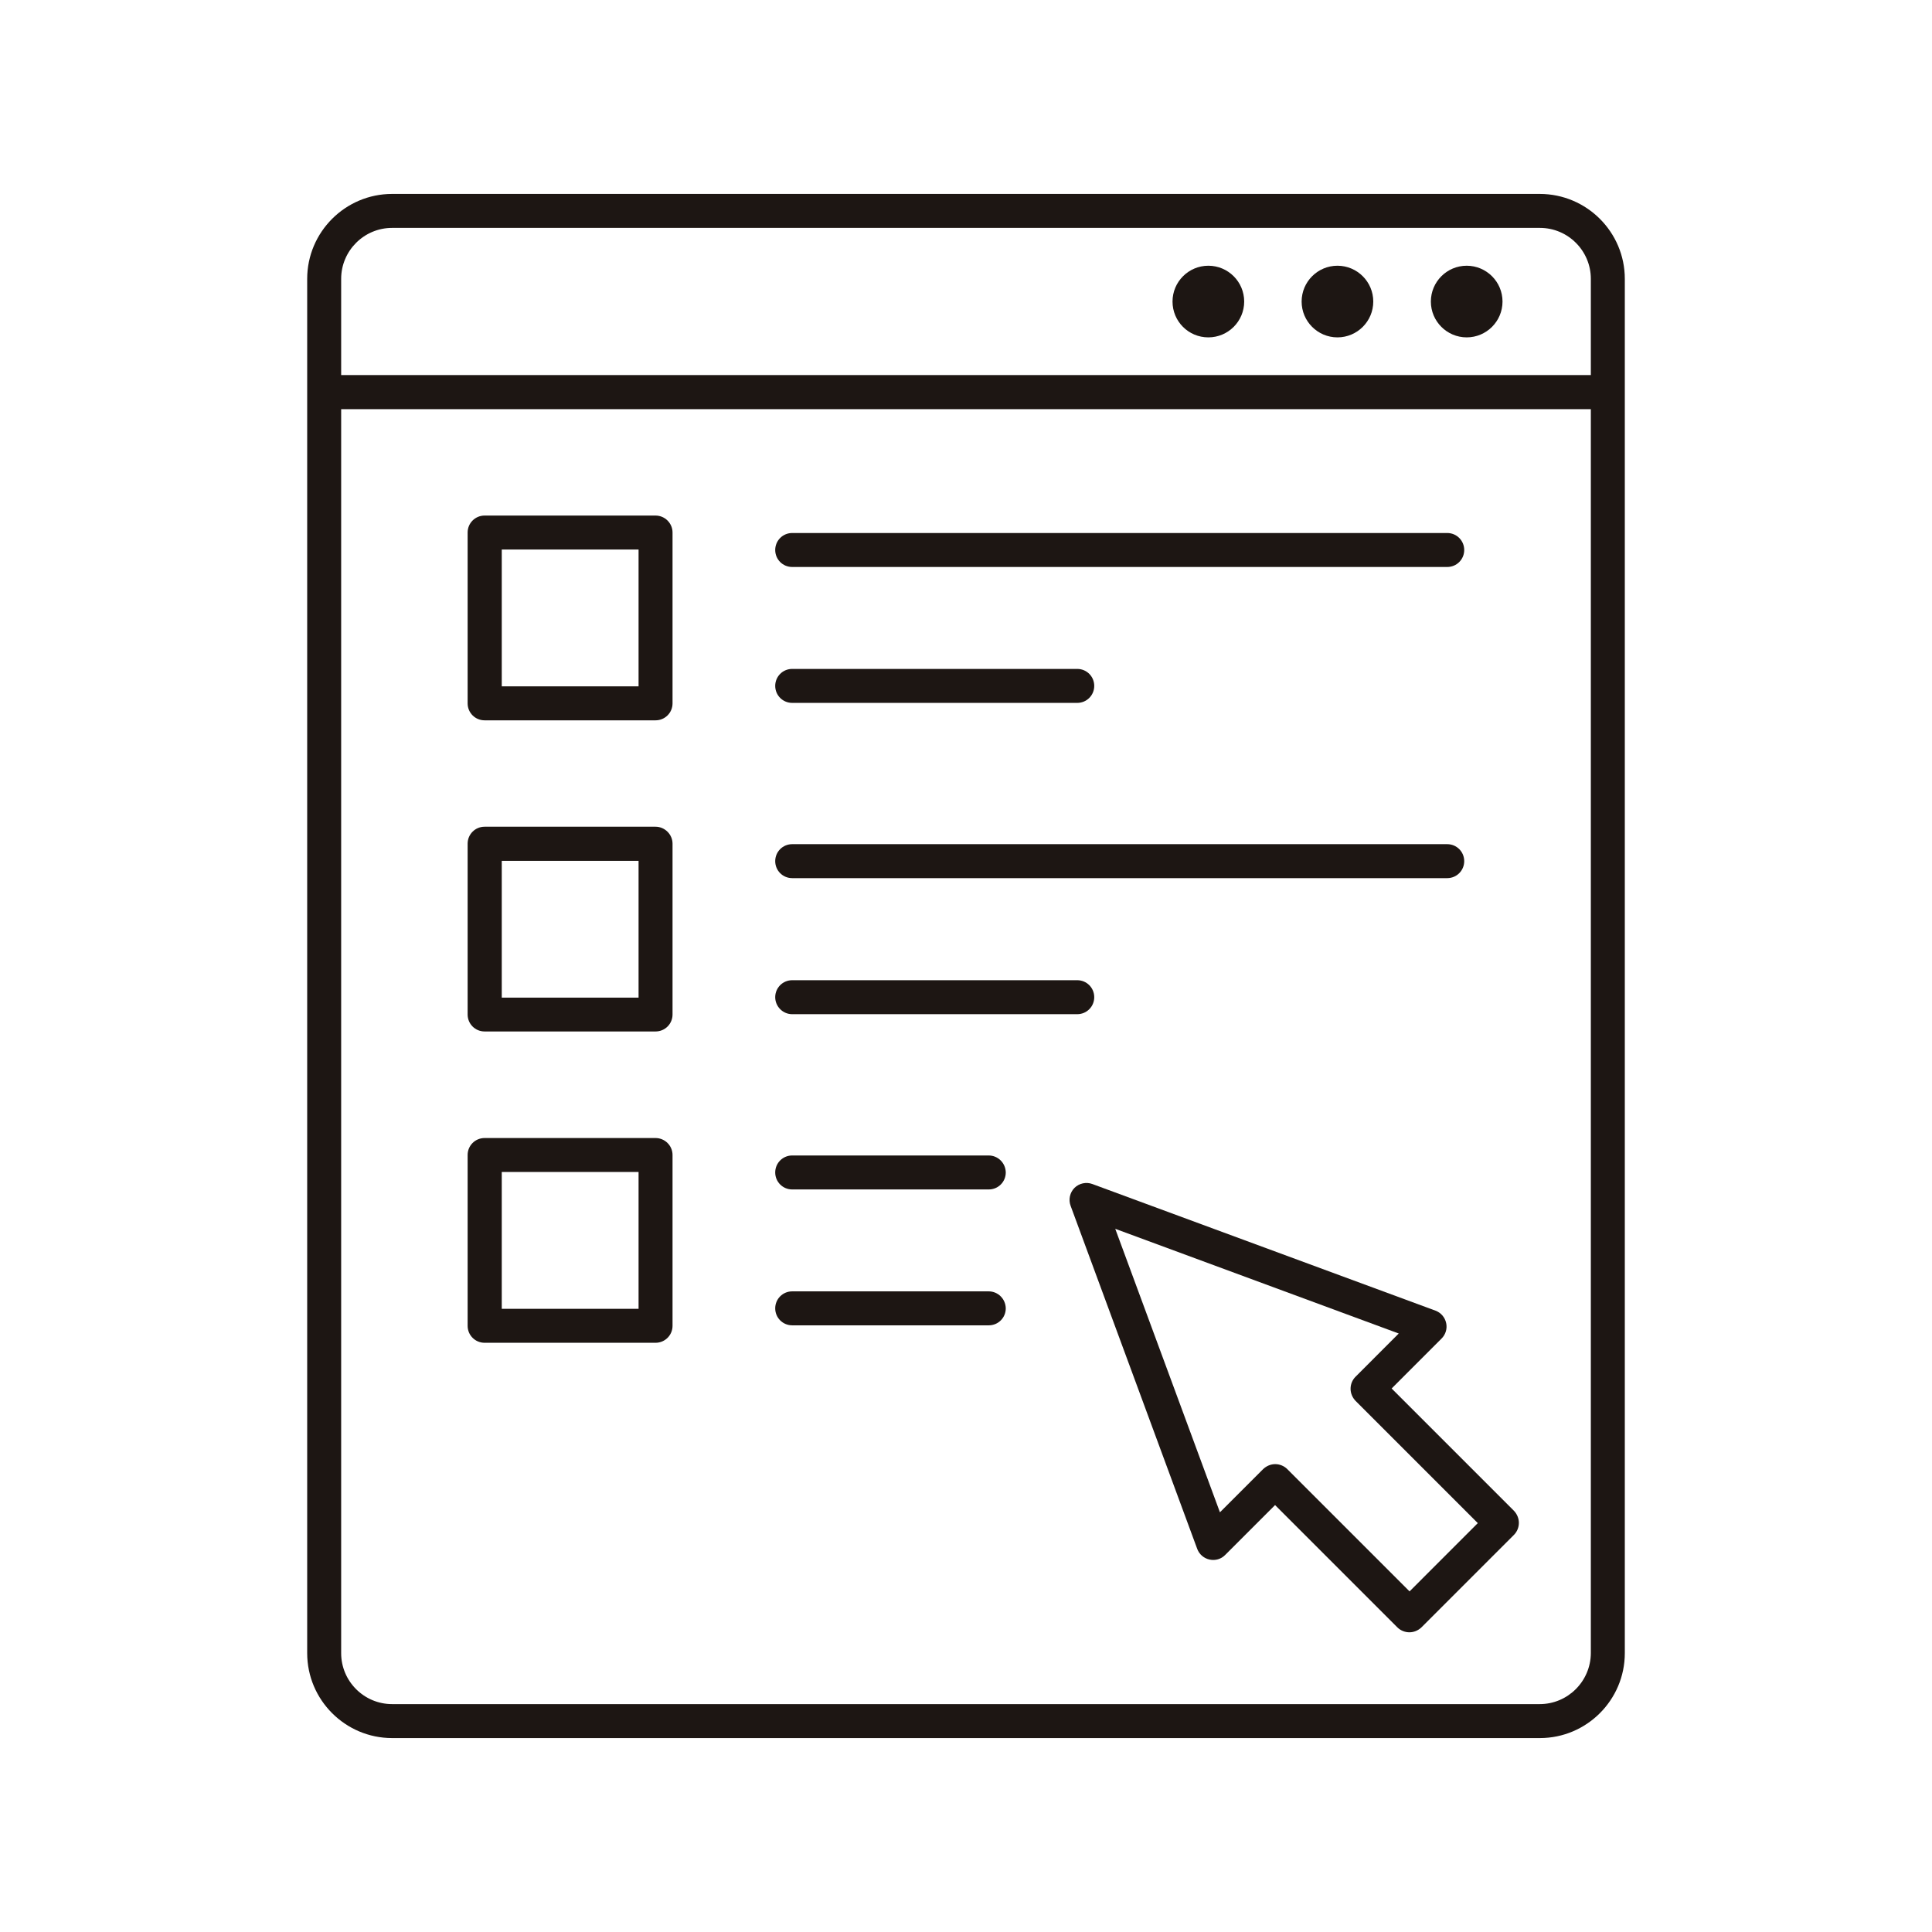
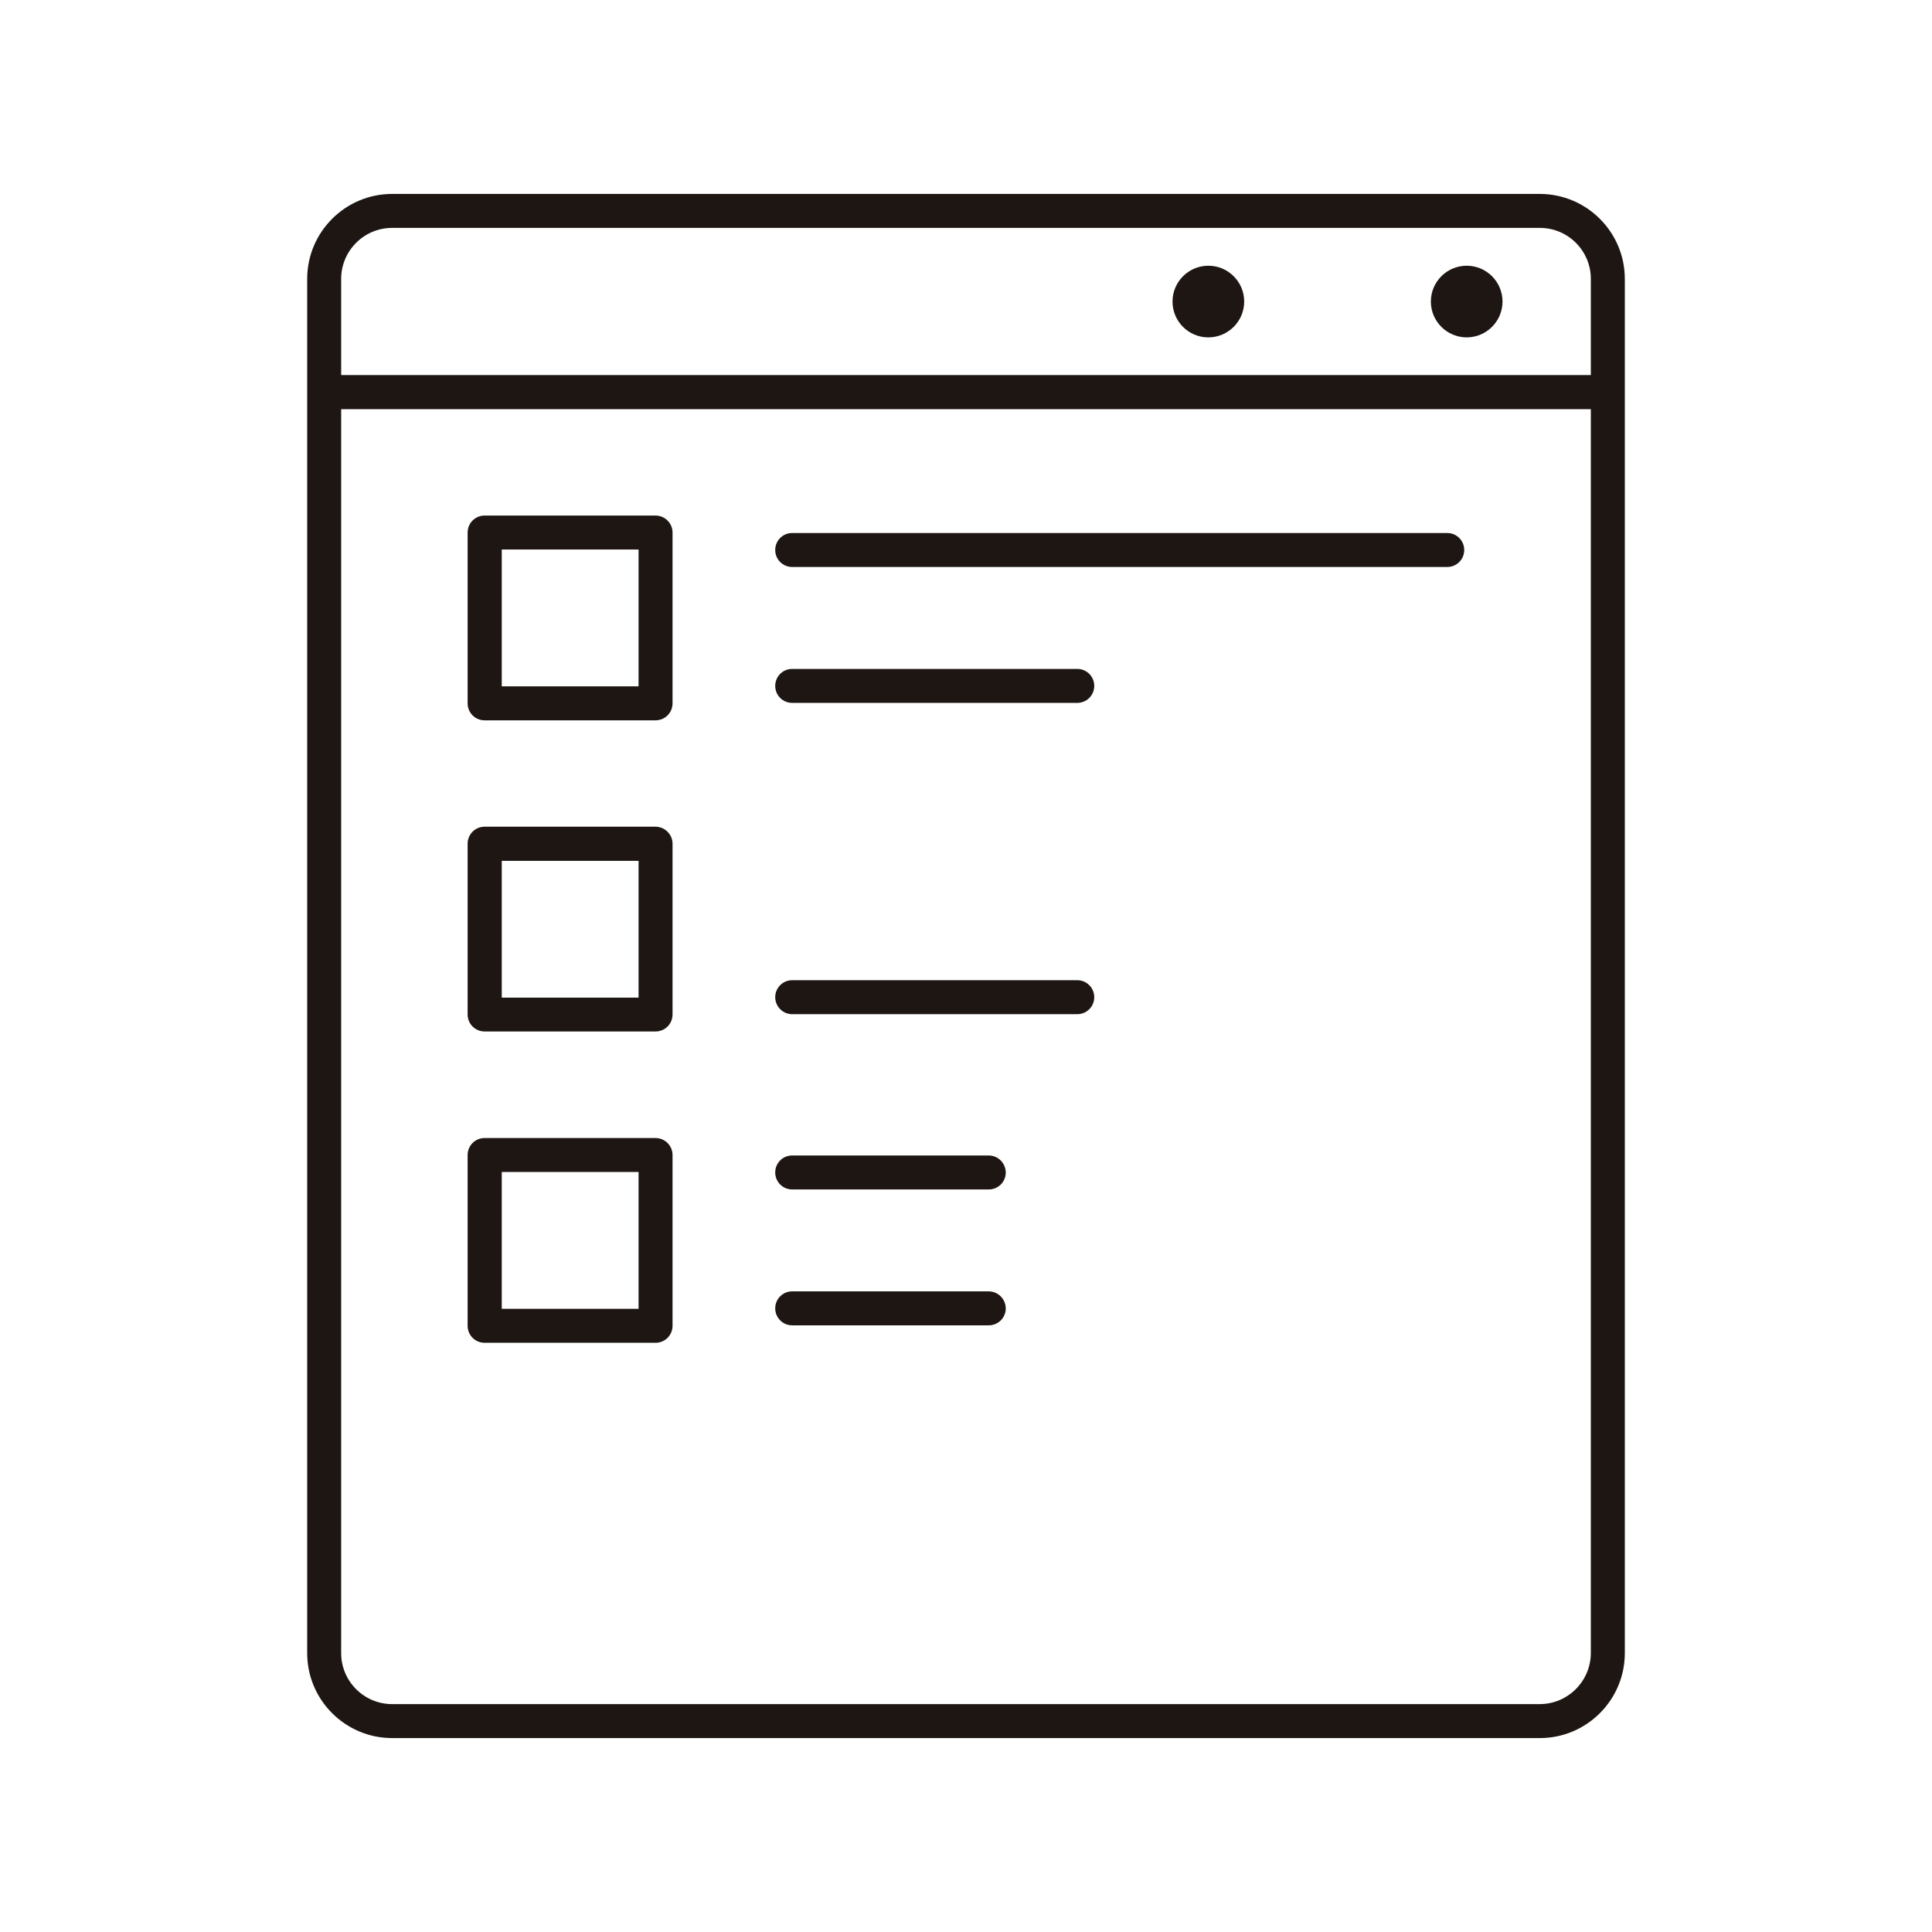
<svg xmlns="http://www.w3.org/2000/svg" width="500" zoomAndPan="magnify" viewBox="0 0 375 375" height="500" preserveAspectRatio="xMidYMid meet" version="1.0">
  <defs>
    <clipPath id="51ac07ca32">
      <path d="M 59.625 37.5 L 315.375 37.5 L 315.375 337.5 L 59.625 337.5 Z M 59.625 37.5 " clip-rule="nonzero" />
    </clipPath>
  </defs>
  <rect x="-37.5" width="450" fill="#ffffff" y="-37.5" height="450" fill-opacity="1" />
  <rect x="-37.5" width="450" fill="#ffffff" y="-37.5" height="450" fill-opacity="1" />
  <g clip-path="url(#51ac07ca32)">
    <path fill="#1d1613" d="M 298.859 37.641 L 76.109 37.641 C 67.027 37.641 59.625 45.043 59.625 54.125 L 59.625 320.875 C 59.625 329.957 67.027 337.359 76.109 337.359 L 298.891 337.359 C 307.973 337.359 315.375 329.957 315.375 320.875 L 315.375 54.125 C 315.375 45.043 307.973 37.641 298.859 37.641 Z M 76.109 44.234 L 298.891 44.234 C 304.344 44.234 308.781 48.672 308.781 54.125 L 308.781 72.797 L 66.219 72.797 L 66.219 54.125 C 66.219 48.672 70.656 44.234 76.109 44.234 Z M 298.859 330.766 L 76.109 330.766 C 70.656 330.766 66.219 326.328 66.219 320.875 L 66.219 79.422 L 308.781 79.422 L 308.781 320.875 C 308.75 326.328 304.316 330.766 298.859 330.766 Z M 298.859 330.766 " fill-opacity="1" fill-rule="nonzero" />
  </g>
  <path fill="#1d1613" d="M 284.684 65.484 C 288.52 65.484 291.637 62.367 291.637 58.531 C 291.637 54.695 288.52 51.578 284.684 51.578 C 280.848 51.578 277.73 54.695 277.73 58.531 C 277.73 62.367 280.848 65.484 284.684 65.484 Z M 284.684 65.484 " fill-opacity="1" fill-rule="nonzero" />
-   <path fill="#1d1613" d="M 259.598 65.484 C 263.434 65.484 266.551 62.367 266.551 58.531 C 266.551 54.695 263.434 51.578 259.598 51.578 C 255.762 51.578 252.645 54.695 252.645 58.531 C 252.645 62.367 255.762 65.484 259.598 65.484 Z M 259.598 65.484 " fill-opacity="1" fill-rule="nonzero" />
  <path fill="#1d1613" d="M 234.539 65.484 C 238.379 65.484 241.496 62.367 241.496 58.531 C 241.496 54.695 238.379 51.578 234.539 51.578 C 230.703 51.578 227.586 54.695 227.586 58.531 C 227.586 62.367 230.676 65.484 234.539 65.484 Z M 234.539 65.484 " fill-opacity="1" fill-rule="nonzero" />
-   <path fill="#1d1613" d="M 270.117 269.504 L 279.797 259.82 C 280.609 259.012 280.938 257.875 280.699 256.797 C 280.457 255.688 279.68 254.785 278.629 254.398 L 212.031 229.82 C 210.832 229.371 209.453 229.672 208.555 230.57 C 207.656 231.469 207.355 232.848 207.805 234.047 L 232.383 300.645 C 232.773 301.691 233.672 302.473 234.781 302.711 C 235.891 302.953 237.027 302.621 237.809 301.812 L 247.488 292.133 L 271.227 315.871 C 271.855 316.5 272.727 316.828 273.562 316.828 C 274.402 316.828 275.242 316.5 275.902 315.871 L 293.855 297.918 C 294.484 297.285 294.812 296.449 294.812 295.578 C 294.812 294.711 294.453 293.871 293.855 293.242 Z M 273.594 308.887 L 249.855 285.148 C 249.227 284.52 248.359 284.188 247.52 284.188 C 246.68 284.188 245.84 284.52 245.18 285.148 L 236.789 293.539 L 216.469 238.512 L 271.496 258.832 L 263.105 267.227 C 262.477 267.855 262.145 268.695 262.145 269.562 C 262.145 270.434 262.504 271.27 263.105 271.902 L 286.84 295.637 Z M 273.594 308.887 " fill-opacity="1" fill-rule="nonzero" />
  <path fill="#1d1613" d="M 153.766 136.43 L 209.094 136.43 C 210.922 136.43 212.391 134.961 212.391 133.133 C 212.391 131.305 210.922 129.836 209.094 129.836 L 153.766 129.836 C 151.938 129.836 150.469 131.305 150.469 133.133 C 150.469 134.961 151.938 136.43 153.766 136.43 Z M 153.766 136.43 " fill-opacity="1" fill-rule="nonzero" />
  <path fill="#1d1613" d="M 153.766 110.051 L 280.906 110.051 C 282.734 110.051 284.203 108.586 284.203 106.754 C 284.203 104.926 282.734 103.457 280.906 103.457 L 153.766 103.457 C 151.938 103.457 150.469 104.926 150.469 106.754 C 150.469 108.586 151.938 110.051 153.766 110.051 Z M 153.766 110.051 " fill-opacity="1" fill-rule="nonzero" />
  <path fill="#1d1613" d="M 127.242 100.07 L 94.062 100.07 C 92.234 100.07 90.766 101.539 90.766 103.367 L 90.766 136.52 C 90.766 138.348 92.234 139.816 94.062 139.816 L 127.242 139.816 C 129.07 139.816 130.539 138.348 130.539 136.52 L 130.539 103.367 C 130.539 101.539 129.039 100.07 127.242 100.07 Z M 123.945 133.223 L 97.391 133.223 L 97.391 106.664 L 123.945 106.664 Z M 123.945 133.223 " fill-opacity="1" fill-rule="nonzero" />
  <path fill="#1d1613" d="M 153.766 196.852 L 209.094 196.852 C 210.922 196.852 212.391 195.383 212.391 193.555 C 212.391 191.727 210.922 190.258 209.094 190.258 L 153.766 190.258 C 151.938 190.258 150.469 191.727 150.469 193.555 C 150.469 195.352 151.938 196.852 153.766 196.852 Z M 153.766 196.852 " fill-opacity="1" fill-rule="nonzero" />
-   <path fill="#1d1613" d="M 153.766 170.445 L 280.906 170.445 C 282.734 170.445 284.203 168.977 284.203 167.148 C 284.203 165.32 282.734 163.852 280.906 163.852 L 153.766 163.852 C 151.938 163.852 150.469 165.32 150.469 167.148 C 150.469 168.977 151.938 170.445 153.766 170.445 Z M 153.766 170.445 " fill-opacity="1" fill-rule="nonzero" />
  <path fill="#1d1613" d="M 127.242 160.465 L 94.062 160.465 C 92.234 160.465 90.766 161.934 90.766 163.762 L 90.766 196.91 C 90.766 198.738 92.234 200.207 94.062 200.207 L 127.242 200.207 C 129.07 200.207 130.539 198.738 130.539 196.91 L 130.539 163.762 C 130.539 161.965 129.039 160.465 127.242 160.465 Z M 123.945 193.645 L 97.391 193.645 L 97.391 167.09 L 123.945 167.09 Z M 123.945 193.645 " fill-opacity="1" fill-rule="nonzero" />
  <path fill="#1d1613" d="M 191.891 250.652 L 153.766 250.652 C 151.938 250.652 150.469 252.121 150.469 253.949 C 150.469 255.777 151.938 257.246 153.766 257.246 L 191.922 257.246 C 193.75 257.246 195.219 255.777 195.219 253.949 C 195.188 252.121 193.719 250.652 191.891 250.652 Z M 191.891 250.652 " fill-opacity="1" fill-rule="nonzero" />
  <path fill="#1d1613" d="M 191.891 224.277 L 153.766 224.277 C 151.938 224.277 150.469 225.742 150.469 227.574 C 150.469 229.402 151.938 230.871 153.766 230.871 L 191.922 230.871 C 193.75 230.871 195.219 229.402 195.219 227.574 C 195.188 225.742 193.719 224.277 191.891 224.277 Z M 191.891 224.277 " fill-opacity="1" fill-rule="nonzero" />
  <path fill="#1d1613" d="M 127.242 220.891 L 94.062 220.891 C 92.234 220.891 90.766 222.355 90.766 224.188 L 90.766 257.336 C 90.766 259.164 92.234 260.633 94.062 260.633 L 127.242 260.633 C 129.07 260.633 130.539 259.164 130.539 257.336 L 130.539 224.188 C 130.539 222.355 129.039 220.891 127.242 220.891 Z M 123.945 254.039 L 97.391 254.039 L 97.391 227.484 L 123.945 227.484 Z M 123.945 254.039 " fill-opacity="1" fill-rule="nonzero" />
</svg>